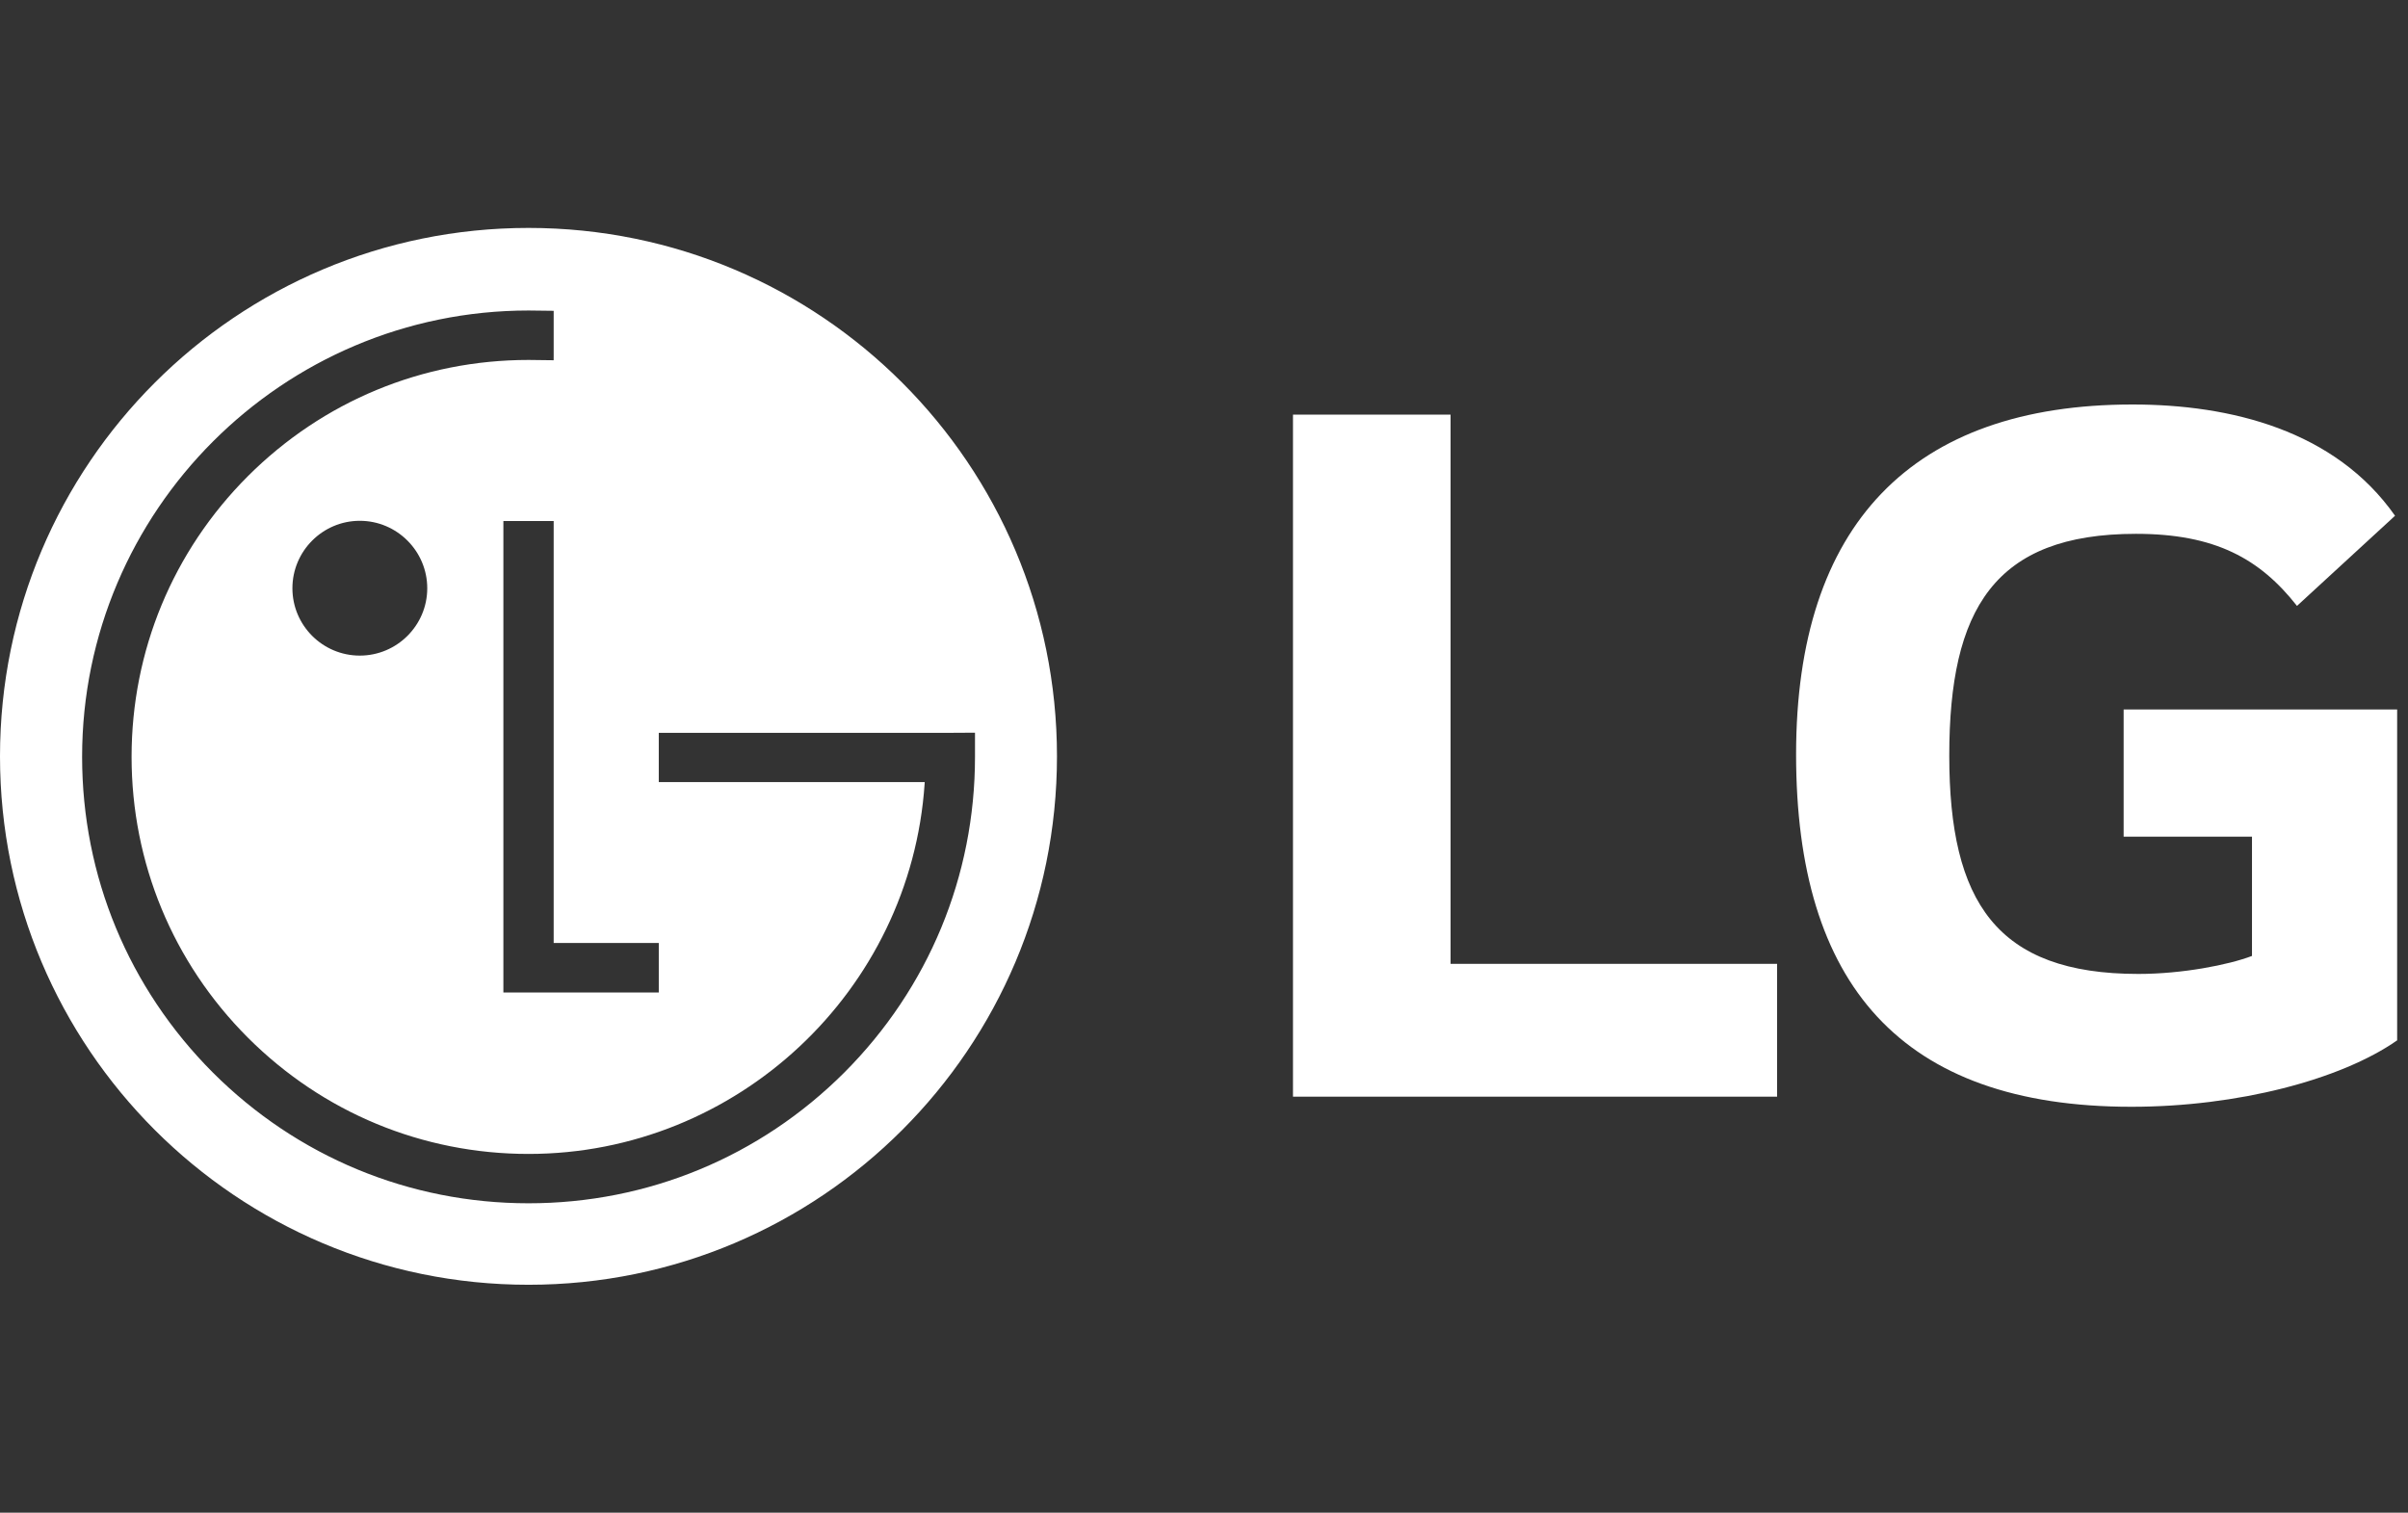
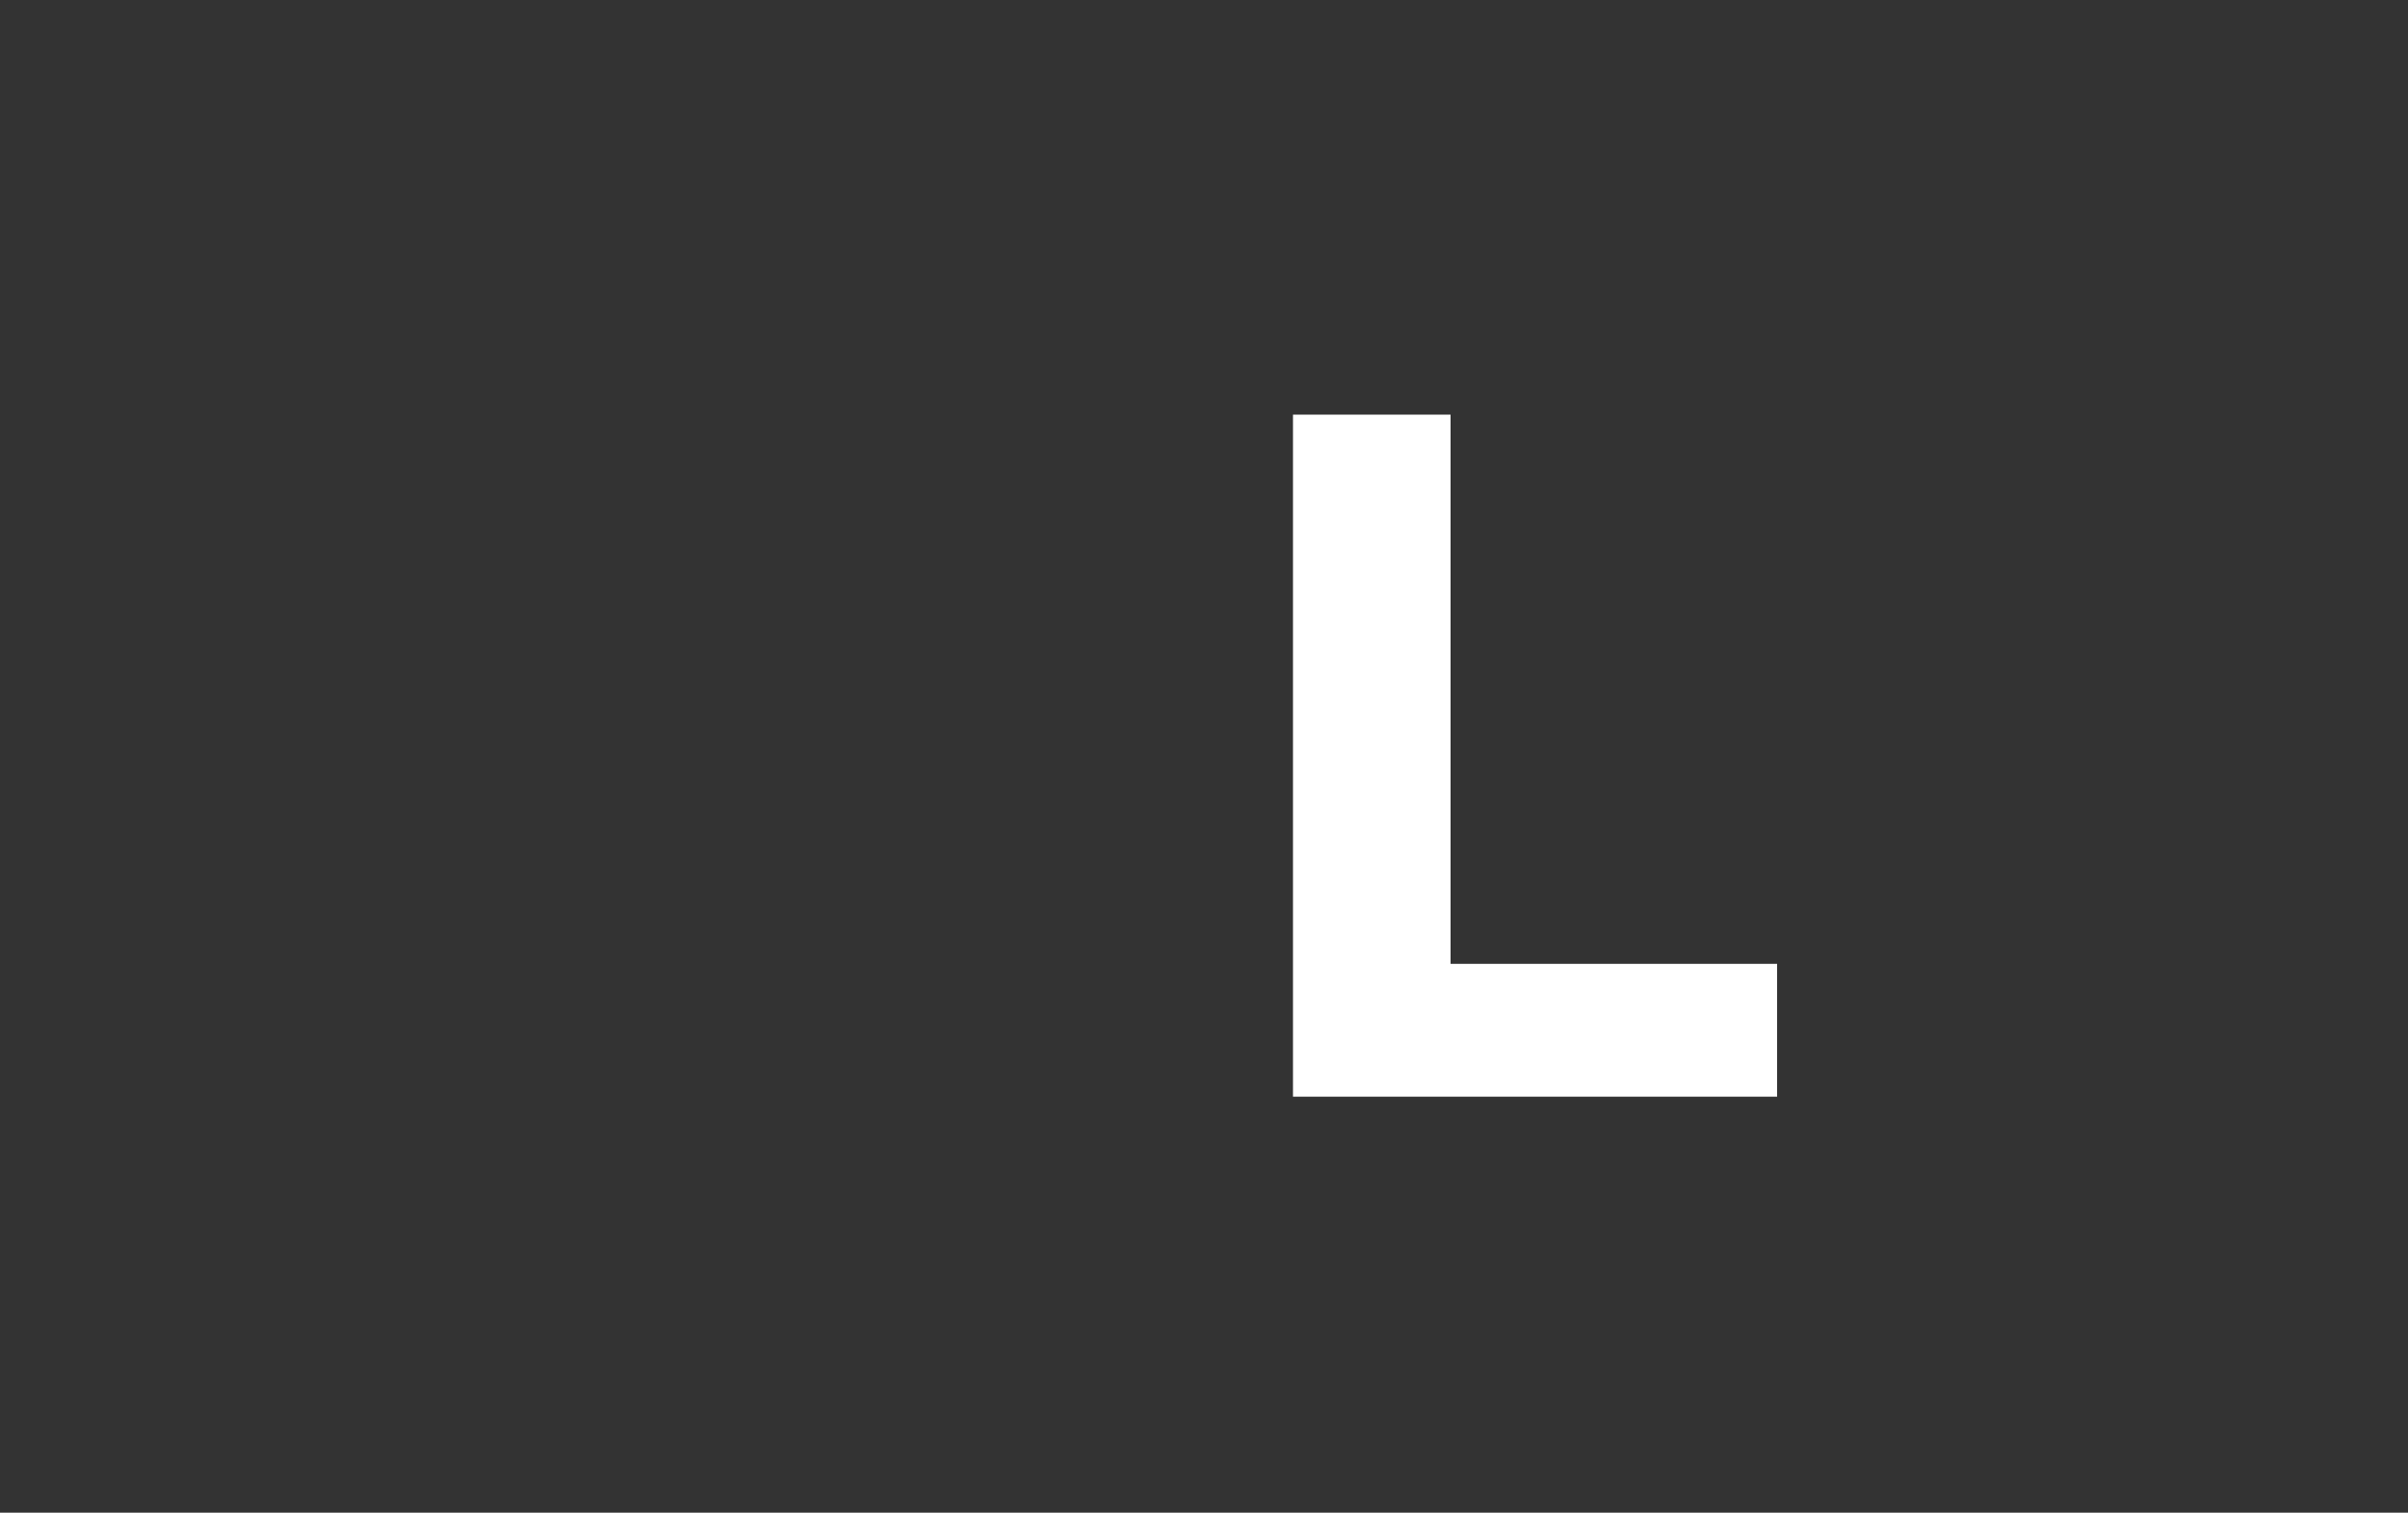
<svg xmlns="http://www.w3.org/2000/svg" width="191" height="120" viewBox="0 0 191 120" fill="none">
  <rect x="0" y="0" width="191" height="120" fill="#333333" stroke="none" />
  <path d="M115.057 32.892H102.558V86.997H140.958V76.461H115.057V32.892Z" fill="white" />
-   <path d="M168.445 56.28V66.37H178.625V75.834C176.757 76.546 173.091 77.261 169.612 77.261C158.359 77.261 154.614 71.547 154.614 59.941C154.614 48.335 158.179 42.348 169.424 42.348C175.69 42.348 179.246 44.315 182.195 48.066L189.972 40.914C185.222 34.141 176.935 32.088 169.15 32.088C151.655 32.088 142.464 41.635 142.464 59.848C142.464 78.062 150.76 87.799 169.065 87.799C177.463 87.799 185.673 85.654 190.14 82.529V56.279H168.443L168.445 56.28Z" fill="white" />
-   <path d="M41.922 18.081C18.769 18.081 0 36.848 0 59.997C0 83.145 18.769 101.919 41.922 101.919C65.074 101.919 83.838 83.152 83.838 59.997C83.838 36.841 65.074 18.081 41.922 18.081ZM52.254 74.806V78.731H39.928V41.334H43.917V74.806H52.254ZM77.336 58.123V60.038C77.336 69.504 73.647 78.393 66.968 85.084C60.277 91.768 51.381 95.455 41.926 95.455C32.47 95.455 23.575 91.768 16.883 85.084C10.198 78.385 6.513 69.5 6.513 60.038C6.513 40.524 22.403 24.632 41.926 24.632L43.917 24.656V28.254L43.915 28.578L41.926 28.554C33.516 28.554 25.615 31.828 19.657 37.779C13.714 43.729 10.437 51.634 10.437 60.038C10.437 68.442 13.714 76.36 19.657 82.31C25.605 88.258 33.516 91.54 41.926 91.54C58.443 91.54 72.236 78.63 73.341 62.162C73.341 62.162 73.347 62.106 73.347 62.041H52.254V58.133H75.6L77.336 58.123ZM33.889 46.665C33.889 49.61 31.488 52.008 28.538 52.008C25.589 52.008 23.194 49.61 23.194 46.665C23.194 43.72 25.59 41.315 28.538 41.315C31.487 41.315 33.889 43.72 33.889 46.665Z" fill="white" />
</svg>